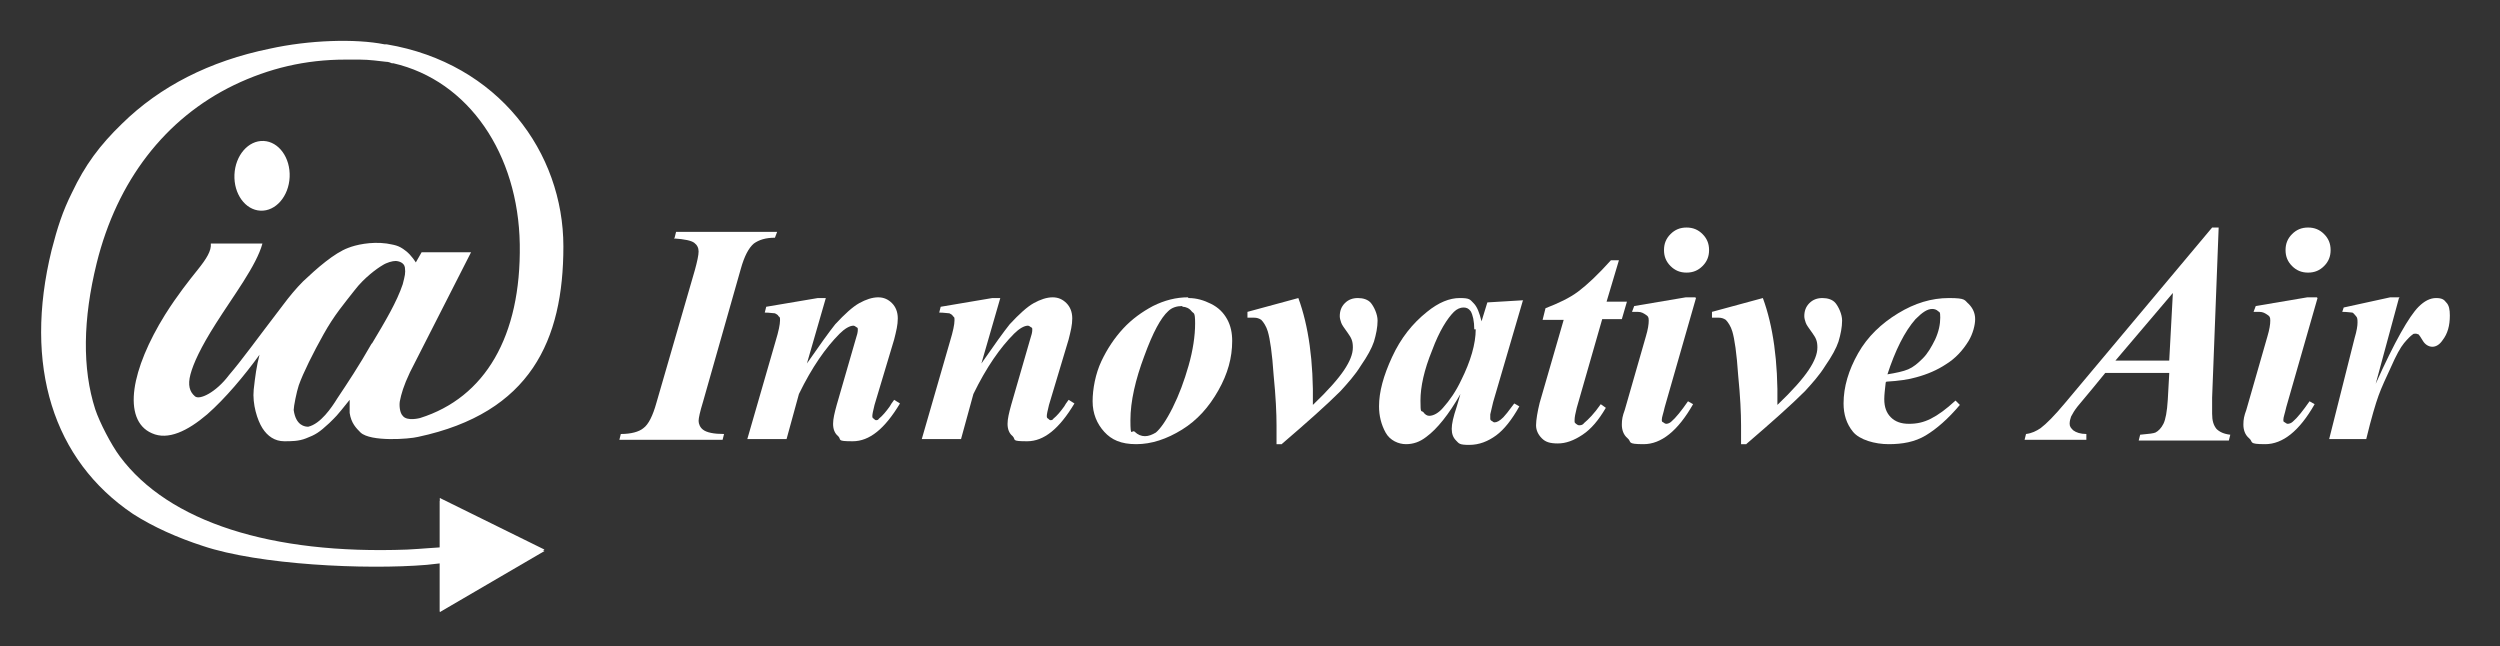
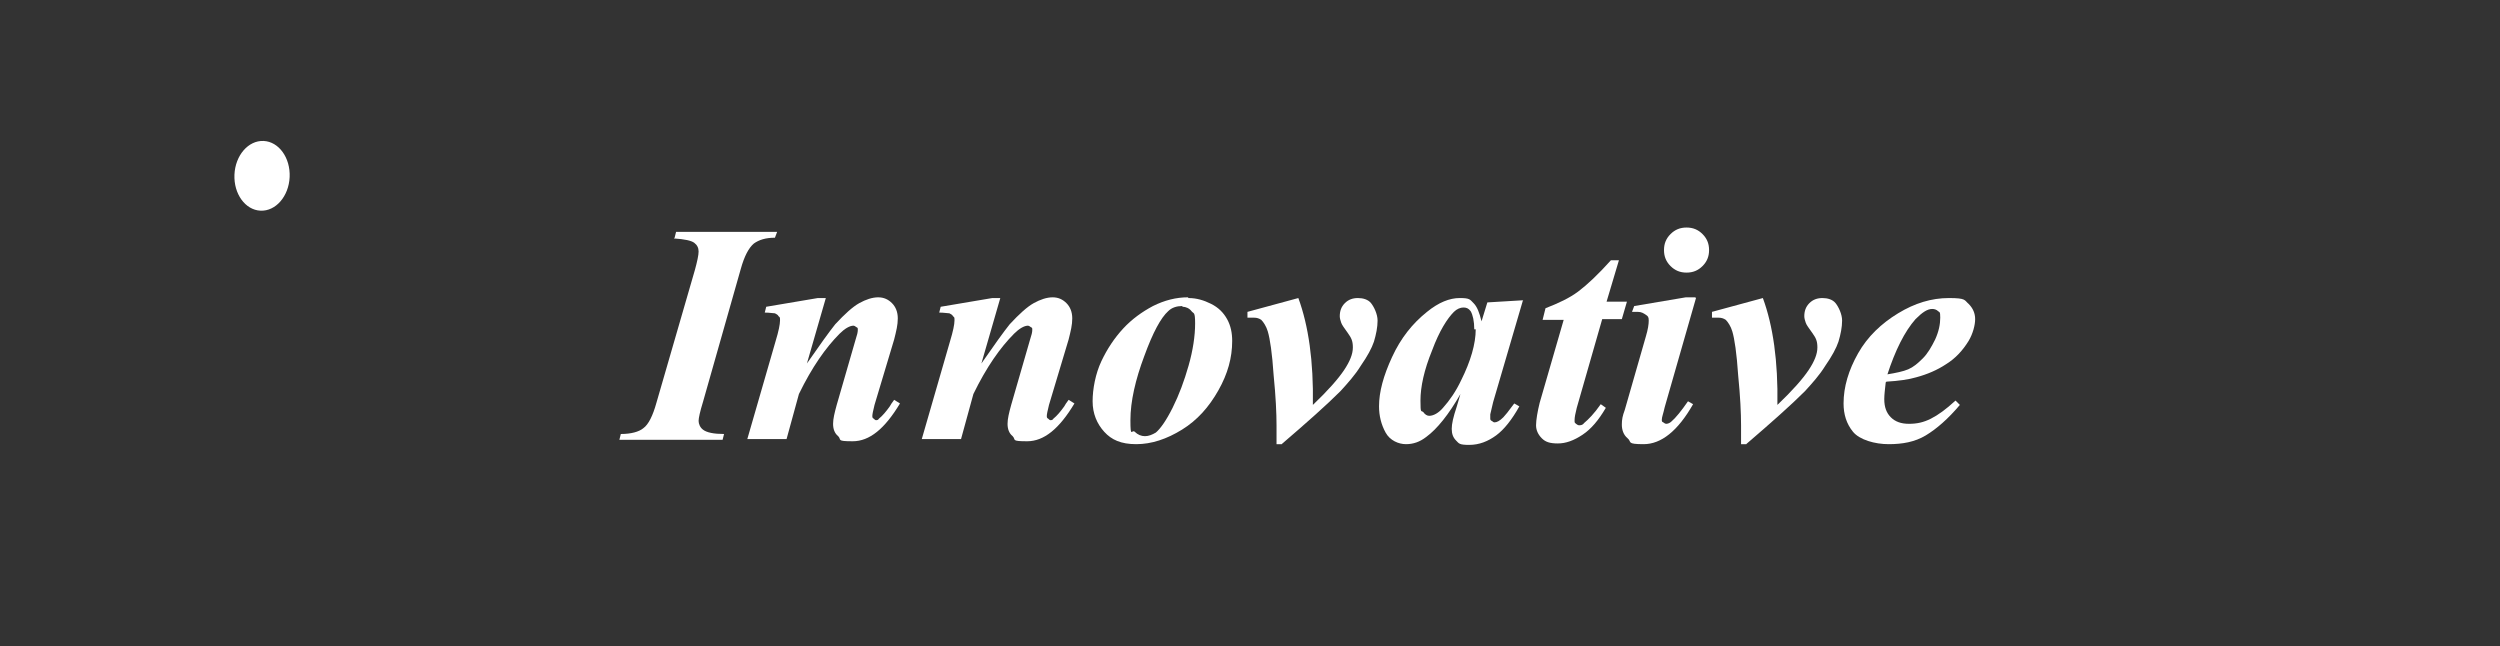
<svg xmlns="http://www.w3.org/2000/svg" id="Layer_1" data-name="Layer 1" version="1.1" viewBox="0 0 343.9 88.9">
  <rect x="0" y="0" width="343.9" height="88.9" fill="#333333" stroke="none" />
  <defs>
    <style> .cls-1 { fill: #fff; stroke-width: 0px; } </style>
  </defs>
  <g>
    <path class="cls-1" d="M92.8,32.7l.2-.8h13.9l-.3.8c-1.3,0-2.2.3-2.9.8-.7.6-1.3,1.7-1.8,3.5l-5.2,18.3c-.4,1.3-.6,2.2-.6,2.6s.2.9.6,1.2c.5.4,1.5.6,2.9.6l-.2.8h-14.2l.2-.8c1.4,0,2.5-.3,3.1-.8.7-.5,1.3-1.7,1.8-3.5l5.3-18.3c.3-1.1.5-2,.5-2.5s-.2-.9-.6-1.2c-.4-.3-1.3-.5-2.8-.6Z" />
    <path class="cls-1" d="M113.6,41l-2.6,9c1.8-2.6,3.1-4.4,3.9-5.4,1.3-1.4,2.4-2.4,3.3-2.9s1.8-.8,2.6-.8,1.4.3,1.9.8c.5.5.8,1.2.8,2.1s-.2,1.7-.5,2.9l-2.7,9c-.2.8-.3,1.3-.3,1.5s0,.3.2.4c.1.1.2.2.3.2s.3,0,.4-.2c.5-.4,1-1,1.5-1.7.1-.2.3-.5.6-.9l.8.5c-2.1,3.5-4.2,5.2-6.5,5.2s-1.5-.2-2-.7c-.5-.4-.7-1-.7-1.7s.2-1.5.5-2.6l2.6-9c.2-.6.3-1,.3-1.3s0-.3-.2-.4c-.1-.1-.3-.2-.4-.2-.5,0-1.2.4-1.9,1.1-1.9,1.9-3.8,4.6-5.6,8.3l-1.7,6.2h-5.4l3.9-13.5c.4-1.3.6-2.3.6-2.8s0-.4-.2-.6c-.1-.2-.3-.3-.5-.4-.3,0-.7-.1-1.4-.1l.2-.8,7.1-1.2h1.3Z" />
    <path class="cls-1" d="M137.6,41l-2.6,9c1.8-2.6,3.1-4.4,3.9-5.4,1.3-1.4,2.4-2.4,3.3-2.9s1.8-.8,2.6-.8,1.4.3,1.9.8c.5.5.8,1.2.8,2.1s-.2,1.7-.5,2.9l-2.7,9c-.2.8-.3,1.3-.3,1.5s0,.3.2.4c.1.1.2.2.3.2s.3,0,.4-.2c.5-.4,1-1,1.5-1.7.1-.2.3-.5.6-.9l.8.5c-2.1,3.5-4.2,5.2-6.5,5.2s-1.5-.2-2-.7c-.5-.4-.7-1-.7-1.7s.2-1.5.5-2.6l2.6-9c.2-.6.3-1,.3-1.3s0-.3-.2-.4c-.1-.1-.3-.2-.4-.2-.5,0-1.2.4-1.9,1.1-1.9,1.9-3.8,4.6-5.6,8.3l-1.7,6.2h-5.4l3.9-13.5c.4-1.3.6-2.3.6-2.8s0-.4-.2-.6c-.1-.2-.3-.3-.5-.4-.3,0-.7-.1-1.4-.1l.2-.8,7.1-1.2h1.3Z" />
    <path class="cls-1" d="M163.5,41c1.1,0,2.1.3,3.1.8,1,.5,1.7,1.2,2.2,2.1.5.9.7,1.9.7,3,0,2.3-.6,4.5-1.9,6.8s-2.9,4.1-5,5.4c-2.1,1.3-4.2,2-6.3,2s-3.4-.6-4.4-1.7-1.6-2.5-1.6-4.2.4-3.8,1.2-5.5,1.8-3.2,3-4.5c1.2-1.3,2.6-2.3,4.1-3.1,1.6-.8,3.2-1.2,4.8-1.2ZM162.6,42.1c-.7,0-1.4.2-1.9.7-1,.9-2.1,2.9-3.3,6.2-1.2,3.2-1.9,6.2-1.9,8.8s.2,1.2.6,1.6.9.6,1.4.6,1-.2,1.5-.5c.6-.5,1.4-1.6,2.3-3.4.9-1.8,1.6-3.7,2.2-5.8s.9-4.1.9-5.8-.2-1.3-.5-1.7-.8-.6-1.2-.6Z" />
    <path class="cls-1" d="M176.4,61.1h-.8c0-1.1,0-2,0-2.6,0-1.6-.1-3.9-.4-6.9-.2-3-.5-5-.8-6-.2-.7-.6-1.3-.9-1.6-.3-.2-.6-.3-1-.3s-.5,0-.9,0v-.8l7-1.9c1.4,3.8,2.1,8.7,2,14.7,2.1-2,3.5-3.6,4.3-4.8s1.2-2.2,1.2-3.1-.2-1.3-.7-2c-.5-.7-.8-1.1-.9-1.4-.1-.3-.2-.6-.2-.9,0-.7.2-1.3.7-1.8.5-.5,1.1-.7,1.8-.7s1.4.2,1.8.7.9,1.5.9,2.4-.2,1.9-.5,2.9c-.3.9-.9,2-1.8,3.3-.8,1.3-1.8,2.4-2.8,3.5-1.9,1.9-4.6,4.3-8.1,7.3Z" />
    <path class="cls-1" d="M209.5,41.3l-4.1,14-.4,1.7c0,.2,0,.4,0,.5,0,.2,0,.3.2.4s.2.2.4.2c.3,0,.7-.2,1.2-.7.2-.2.7-.8,1.5-1.9l.7.4c-1,1.8-2.1,3.2-3.2,4-1.1.8-2.3,1.3-3.7,1.3s-1.4-.2-1.8-.6c-.4-.4-.6-.9-.6-1.6s.2-1.6.7-3.1l.5-1.7c-1.6,2.8-3.2,4.8-4.7,5.9-.9.7-1.8,1-2.8,1s-2.2-.5-2.8-1.6-.9-2.3-.9-3.6c0-2,.6-4.2,1.8-6.8,1.2-2.6,2.8-4.6,4.8-6.2,1.6-1.3,3.1-1.9,4.5-1.9s1.4.2,1.9.7c.5.5.8,1.3,1.1,2.5l.8-2.6,5-.3ZM202.8,45.3c0-1.1-.2-2-.5-2.5-.3-.4-.6-.5-1-.5s-.9.2-1.3.6c-.9.9-2,2.6-3,5.3-1.1,2.7-1.6,5-1.6,6.9s.1,1.3.4,1.6c.2.3.5.5.8.5.6,0,1.3-.4,1.9-1.1.9-1,1.8-2.3,2.5-3.8,1.3-2.6,2-5,2-7Z" />
    <path class="cls-1" d="M222.7,35.8l-1.7,5.7h2.8l-.7,2.4h-2.7l-3.5,12.2c-.2.8-.3,1.3-.3,1.7s0,.3.2.5c.1.1.3.2.4.2.2,0,.5,0,.7-.3.6-.5,1.4-1.3,2.3-2.6l.7.5c-1,1.7-2,2.9-3.2,3.7s-2.3,1.2-3.4,1.2-1.7-.2-2.2-.7-.8-1.1-.8-1.8.2-1.9.5-3.1l3.3-11.4h-2.9l.4-1.6c1.8-.7,3.3-1.4,4.5-2.3s2.7-2.3,4.5-4.3h1.1Z" />
    <path class="cls-1" d="M233.3,41l-4.3,15c-.2.9-.4,1.4-.4,1.7s0,.3.2.4c.1.1.3.2.4.2.2,0,.5-.1.7-.3.6-.5,1.4-1.5,2.3-2.8l.7.4c-2.1,3.7-4.4,5.5-6.8,5.5s-1.6-.3-2.2-.8-.8-1.2-.8-1.9.1-1.2.4-2l2.9-10.1c.3-1,.4-1.7.4-2.2s-.1-.6-.4-.8c-.3-.2-.6-.4-1.1-.4s-.5,0-.8,0l.3-.8,7.1-1.2h1.3ZM232,31.3c.9,0,1.6.3,2.2.9.6.6.9,1.3.9,2.2s-.3,1.6-.9,2.2c-.6.6-1.3.9-2.2.9s-1.6-.3-2.2-.9c-.6-.6-.9-1.3-.9-2.2s.3-1.6.9-2.2c.6-.6,1.3-.9,2.2-.9Z" />
    <path class="cls-1" d="M240.3,61.1h-.8c0-1.1,0-2,0-2.6,0-1.6-.1-3.9-.4-6.9-.2-3-.5-5-.8-6-.2-.7-.6-1.3-.9-1.6-.3-.2-.6-.3-1-.3s-.5,0-.9,0v-.8l7-1.9c1.4,3.8,2.1,8.7,2,14.7,2.1-2,3.5-3.6,4.3-4.8s1.2-2.2,1.2-3.1-.2-1.3-.7-2c-.5-.7-.8-1.1-.9-1.4-.1-.3-.2-.6-.2-.9,0-.7.2-1.3.7-1.8.5-.5,1.1-.7,1.8-.7s1.4.2,1.8.7.9,1.5.9,2.4-.2,1.9-.5,2.9c-.3.9-.9,2-1.8,3.3-.8,1.3-1.8,2.4-2.8,3.5-1.9,1.9-4.6,4.3-8.1,7.3Z" />
    <path class="cls-1" d="M259.4,52.6c-.1.9-.2,1.7-.2,2.3,0,1.1.3,1.9.9,2.5s1.4.9,2.5.9,2-.2,3-.7c1-.5,2.1-1.3,3.4-2.5l.6.6c-1.6,1.9-3.2,3.3-4.7,4.2s-3.2,1.2-5.1,1.2-4-.6-4.9-1.7-1.3-2.4-1.3-3.9c0-2.3.7-4.6,2-6.9,1.3-2.3,3.2-4.1,5.5-5.5s4.6-2.1,7-2.1,2.1.3,2.7.8c.6.6.9,1.3.9,2.1s-.3,2-.9,3c-.8,1.3-1.8,2.4-3.1,3.2-1.2.8-2.6,1.4-4.1,1.8-1,.3-2.4.5-4.1.6ZM259.6,51.5c1.2-.2,2.2-.4,2.9-.7s1.3-.8,2-1.5,1.2-1.6,1.7-2.6c.5-1.1.7-2.1.7-3s-.1-.7-.3-.9c-.2-.2-.5-.3-.8-.3-.7,0-1.4.5-2.3,1.4-1.5,1.7-2.8,4.3-3.9,7.7Z" />
-     <path class="cls-1" d="M298.4,51.3h-8.8l-1.8,2.2-2,2.4c-.4.5-.7,1-.9,1.4-.1.3-.2.6-.2,1s.2.6.5.9c.4.3,1,.5,1.8.5v.8h-8.5l.2-.8c.8-.1,1.4-.4,2-.8.8-.6,1.9-1.7,3.4-3.5l20.2-24.1h.9l-.9,23.4c0,1.2,0,2,0,2.2,0,1,.2,1.6.6,2.1.4.4,1,.7,1.9.8l-.2.8h-12.4l.2-.8c1.2-.1,1.9-.2,2.1-.3.4-.2.8-.6,1.1-1.2.3-.6.5-1.7.6-3.3l.2-3.6ZM298.4,49.6l.5-9.3-7.9,9.3h7.4Z" />
-     <path class="cls-1" d="M318.8,41l-4.3,15c-.2.9-.4,1.4-.4,1.7s0,.3.2.4c.1.1.3.2.4.2.2,0,.5-.1.7-.3.6-.5,1.4-1.5,2.3-2.8l.7.4c-2.1,3.7-4.4,5.5-6.8,5.5s-1.6-.3-2.2-.8-.8-1.2-.8-1.9.1-1.2.4-2l2.9-10.1c.3-1,.4-1.7.4-2.2s-.1-.6-.4-.8c-.3-.2-.6-.4-1.1-.4s-.5,0-.8,0l.3-.8,7.1-1.2h1.3ZM317.5,31.3c.9,0,1.6.3,2.2.9.6.6.9,1.3.9,2.2s-.3,1.6-.9,2.2c-.6.6-1.3.9-2.2.9s-1.6-.3-2.2-.9c-.6-.6-.9-1.3-.9-2.2s.3-1.6.9-2.2c.6-.6,1.3-.9,2.2-.9Z" />
-     <path class="cls-1" d="M330,41l-3.2,11.8c2.6-5.8,4.6-9.3,5.9-10.6.8-.8,1.6-1.2,2.4-1.2s1.1.2,1.4.6c.4.4.5,1,.5,1.8,0,1.4-.3,2.5-1,3.4-.4.6-.9.9-1.4.9s-1-.3-1.3-.8c-.3-.5-.5-.8-.6-.9-.1,0-.2-.1-.4-.1s-.3,0-.4.1c-.3.2-.7.6-1.2,1.2s-1.1,1.7-1.8,3.3c-.7,1.5-1.3,2.8-1.7,3.9-.4,1.1-1,3.1-1.7,6h-5.1l3.5-13.9c.3-1,.4-1.7.4-2.1s0-.7-.2-.9-.3-.4-.5-.5c-.2,0-.7-.1-1.4-.1l.2-.6,6.4-1.4h1.3Z" />
  </g>
  <g>
    <ellipse class="cls-1" cx="36" cy="24.1" rx="4.8" ry="3.8" transform="translate(10.4 59.1) rotate(-87.5)" />
-     <path class="cls-1" d="M60.5,75.3c-.4,0-2.5.2-4.5.3-18.7.7-32.8-3.8-39.5-12.8-1.2-1.6-2.8-4.7-3.4-6.5-1.8-5.6-1.7-12.4.2-20.1,2.8-11.3,9.4-19.9,18.9-24.5,4.8-2.3,9.8-3.5,15.3-3.5.4,0,.8,0,1.3,0,.1,0,.3,0,.4,0s.2,0,.3,0c1.3,0,2.7.2,3.6.3.3,0,.6.1.8.2,0,0,0,0,0,0,0,0,.1,0,.2,0,10.4,2.4,17.2,12.5,17.4,24.9.2,12.7-4.8,21.1-13.7,23.9,0,0-1.8.5-2.4-.3-.4-.4-.5-1.4-.4-2,.2-1,.5-2.1,1.4-4l8.4-16.5h-6.8s-.8,1.4-.8,1.4c0,0-.6-1-1.4-1.6-1-.8-1.6-.8-2.6-1-2.2-.3-4.3.2-5.3.6-1.9.7-4.3,2.8-6.2,4.6-1,1-1.9,2.1-2.8,3.3-3.9,5.1-5.6,7.5-7.4,9.6-1.8,2.4-4.1,3.5-4.7,2.9-.7-.6-1-1.5-.6-3,.4-1.5,1.4-3.7,3.5-7,1.2-1.9,2.6-3.9,3.8-5.8,1.2-1.9,2.2-3.7,2.6-5.2-2,0-6.1,0-7.1,0,.1,1-.6,2.1-1.8,3.6-1.2,1.5-2.8,3.5-4.5,6.2-2.3,3.7-3.8,7.3-4.2,10.2-.4,2.9.3,5.2,2.4,6.1,2.2,1,4.9-.3,7.6-2.6,2.5-2.2,5.1-5.3,7.2-8.2-.4,1.5-.6,3-.8,4.8-.2,2,.5,4.2,1.2,5.3.7,1.1,1.7,1.8,3,1.8,1,0,2,0,3-.4,1.3-.5,1.8-.8,3.2-2.1,1-1,.8-.7,2.8-3.2,0,1.4,0,1.1,0,1.8.2,1.4.9,2.1,1.5,2.7,1.4,1.3,6.7.9,7.9.6h0c15.5-3.3,20-13.3,20-26.2s-8.9-25.2-24.3-27.8c0,0-.2,0-.3,0-4-.8-10.4-.6-15.8.6-8.3,1.7-15.1,5.2-20.3,10.3-3.1,3-5.1,5.7-6.9,9.5-1.3,2.6-2,4.8-2.8,7.9-3.9,15.9.2,28.9,11.2,36.3,2.8,1.8,6.2,3.3,9.6,4.4,7.7,2.6,22.4,3.3,30.8,2.6l1.8-.2v6.6l14.4-8.5-14.4-7.1v6.5ZM51.1,47.3c-1.7,3-3.3,5.4-4.7,7.5-.8,1.3-2.3,3.5-4,3.9-.4,0-1.7-.1-2-2.3,0-.5.4-2.5.7-3.4.6-1.7,2-4.5,3.4-7,1.5-2.7,2.9-4.3,4.3-6.1,1.3-1.7,3.1-3,3.8-3.4.6-.4,1.4-.6,1.8-.6s1.2.2,1.3.9c.1.8,0,1.1-.3,2.3-.8,2.4-2.4,5.1-4.2,8.1Z" />
-     <polygon class="cls-1" points="74.9 75.8 60.5 84.2 60.5 68.9 74.9 75.8" />
  </g>
</svg>